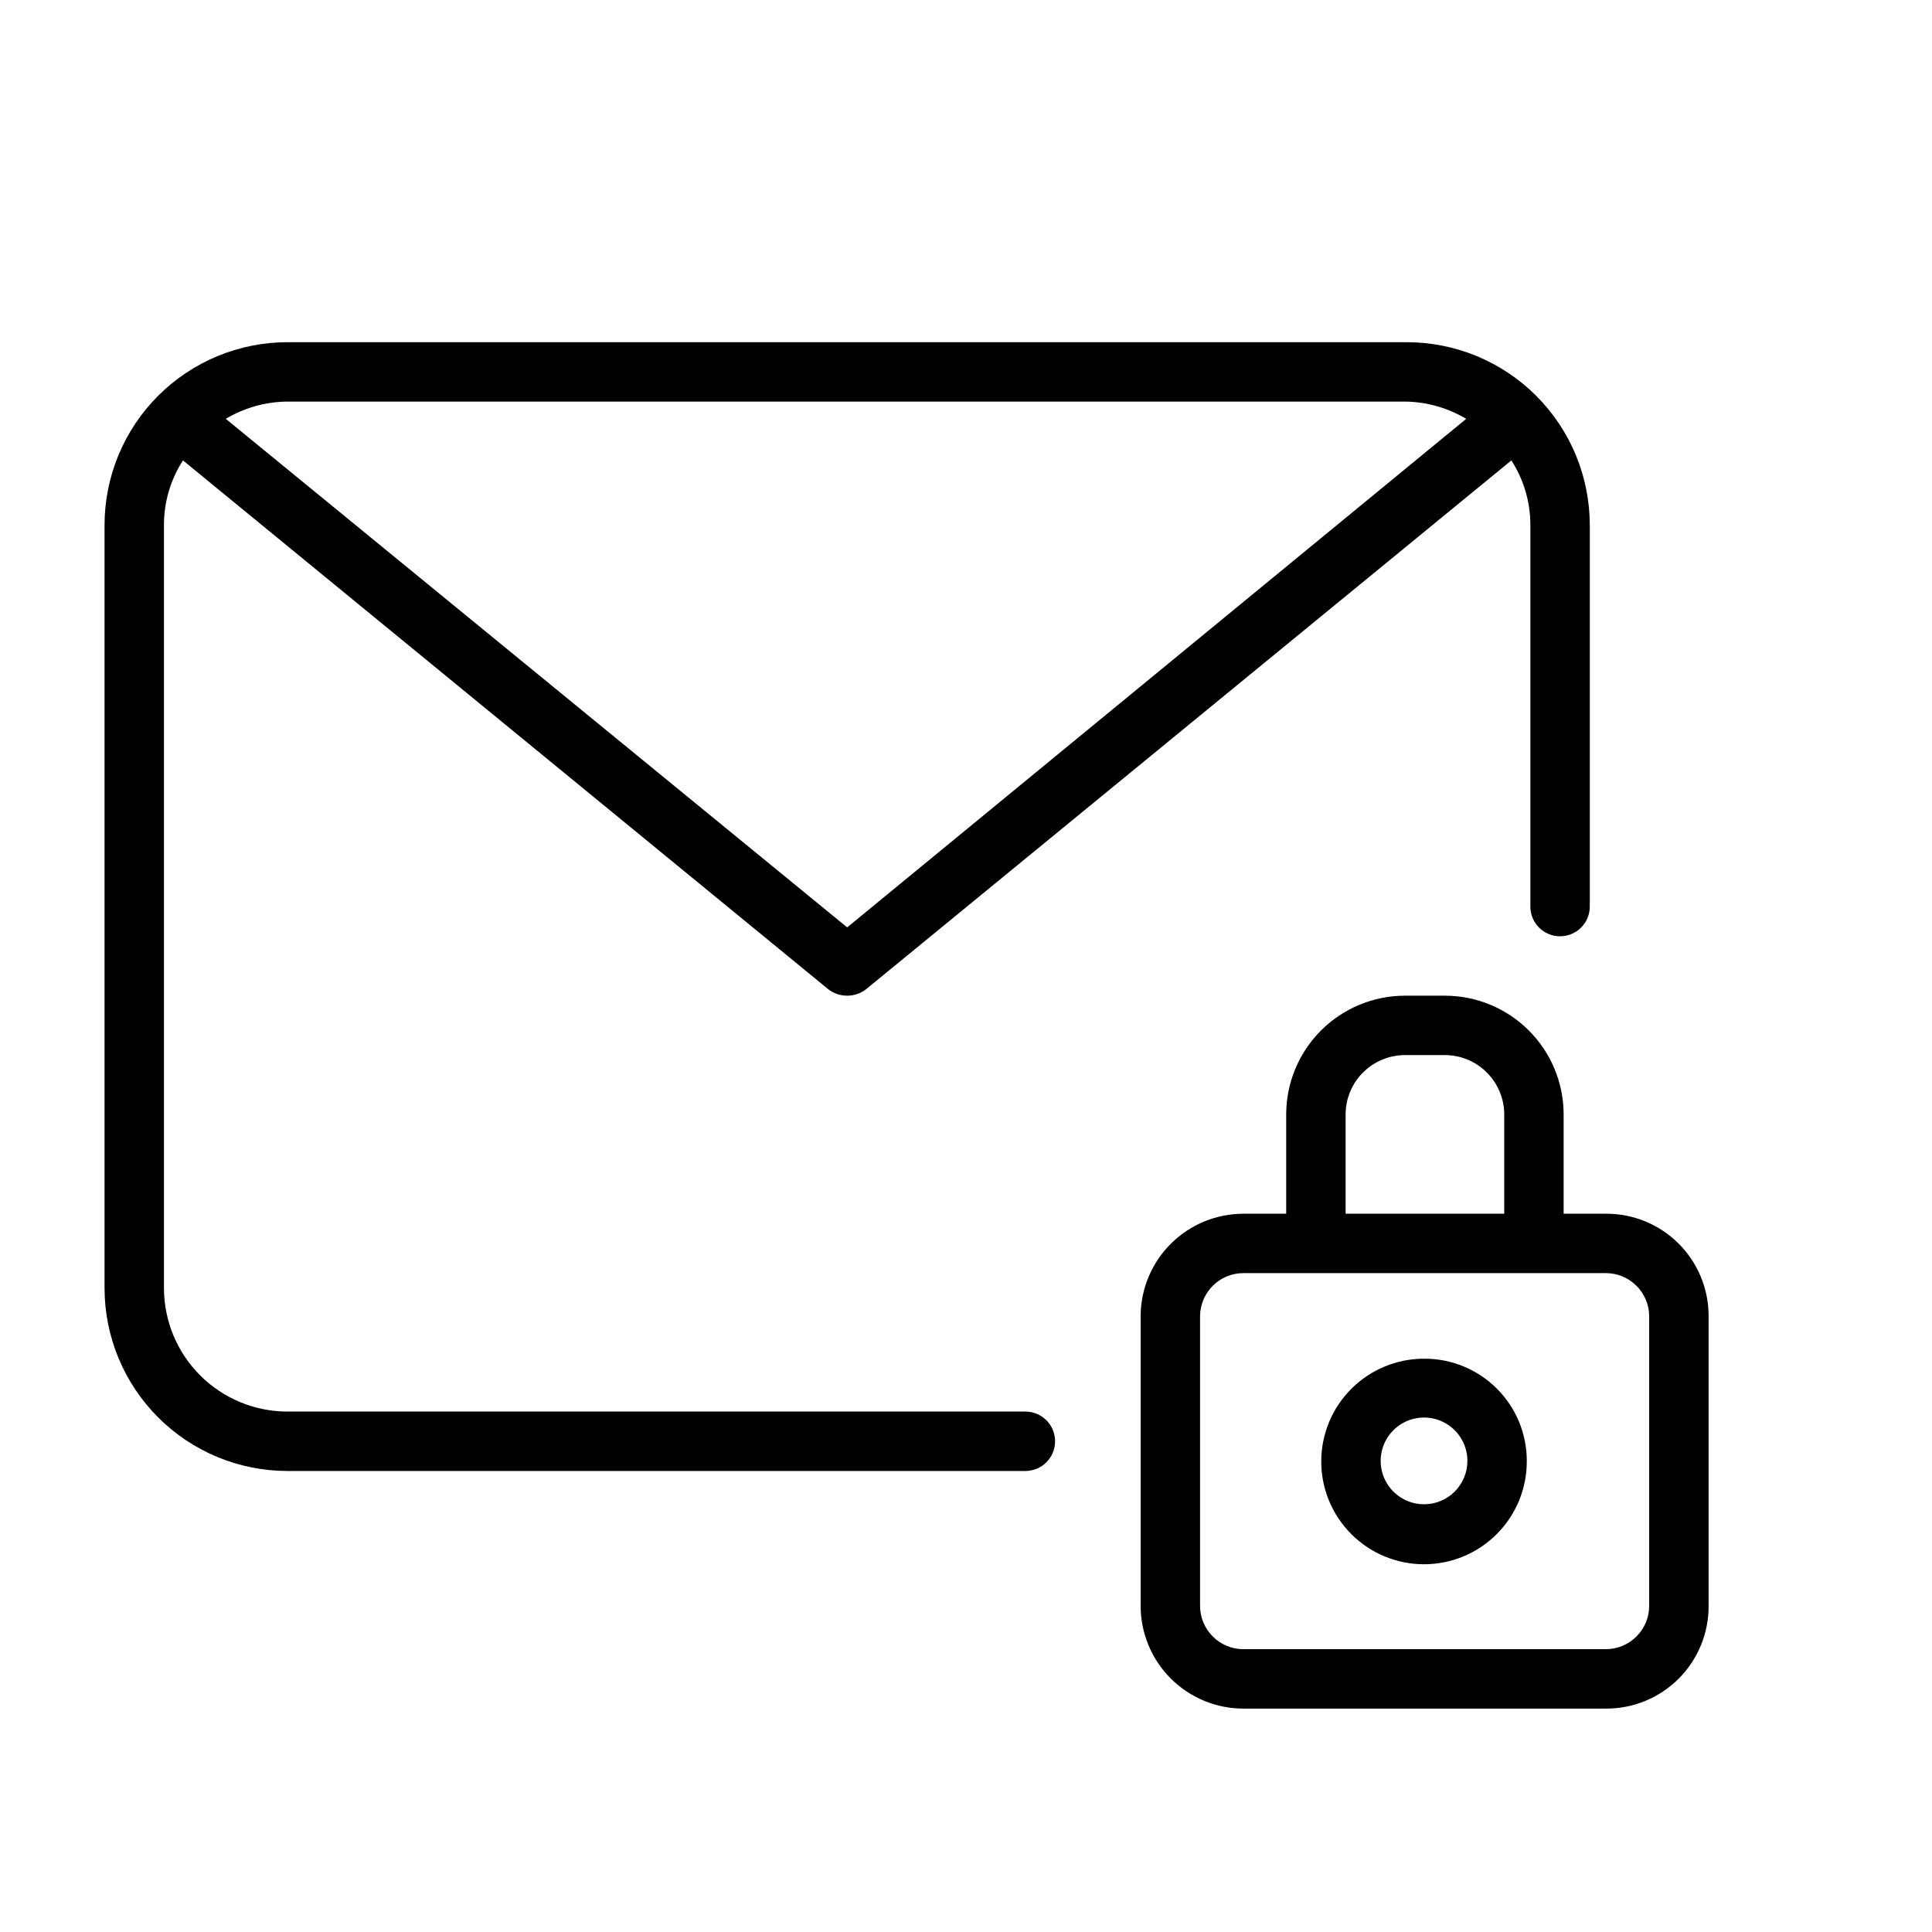
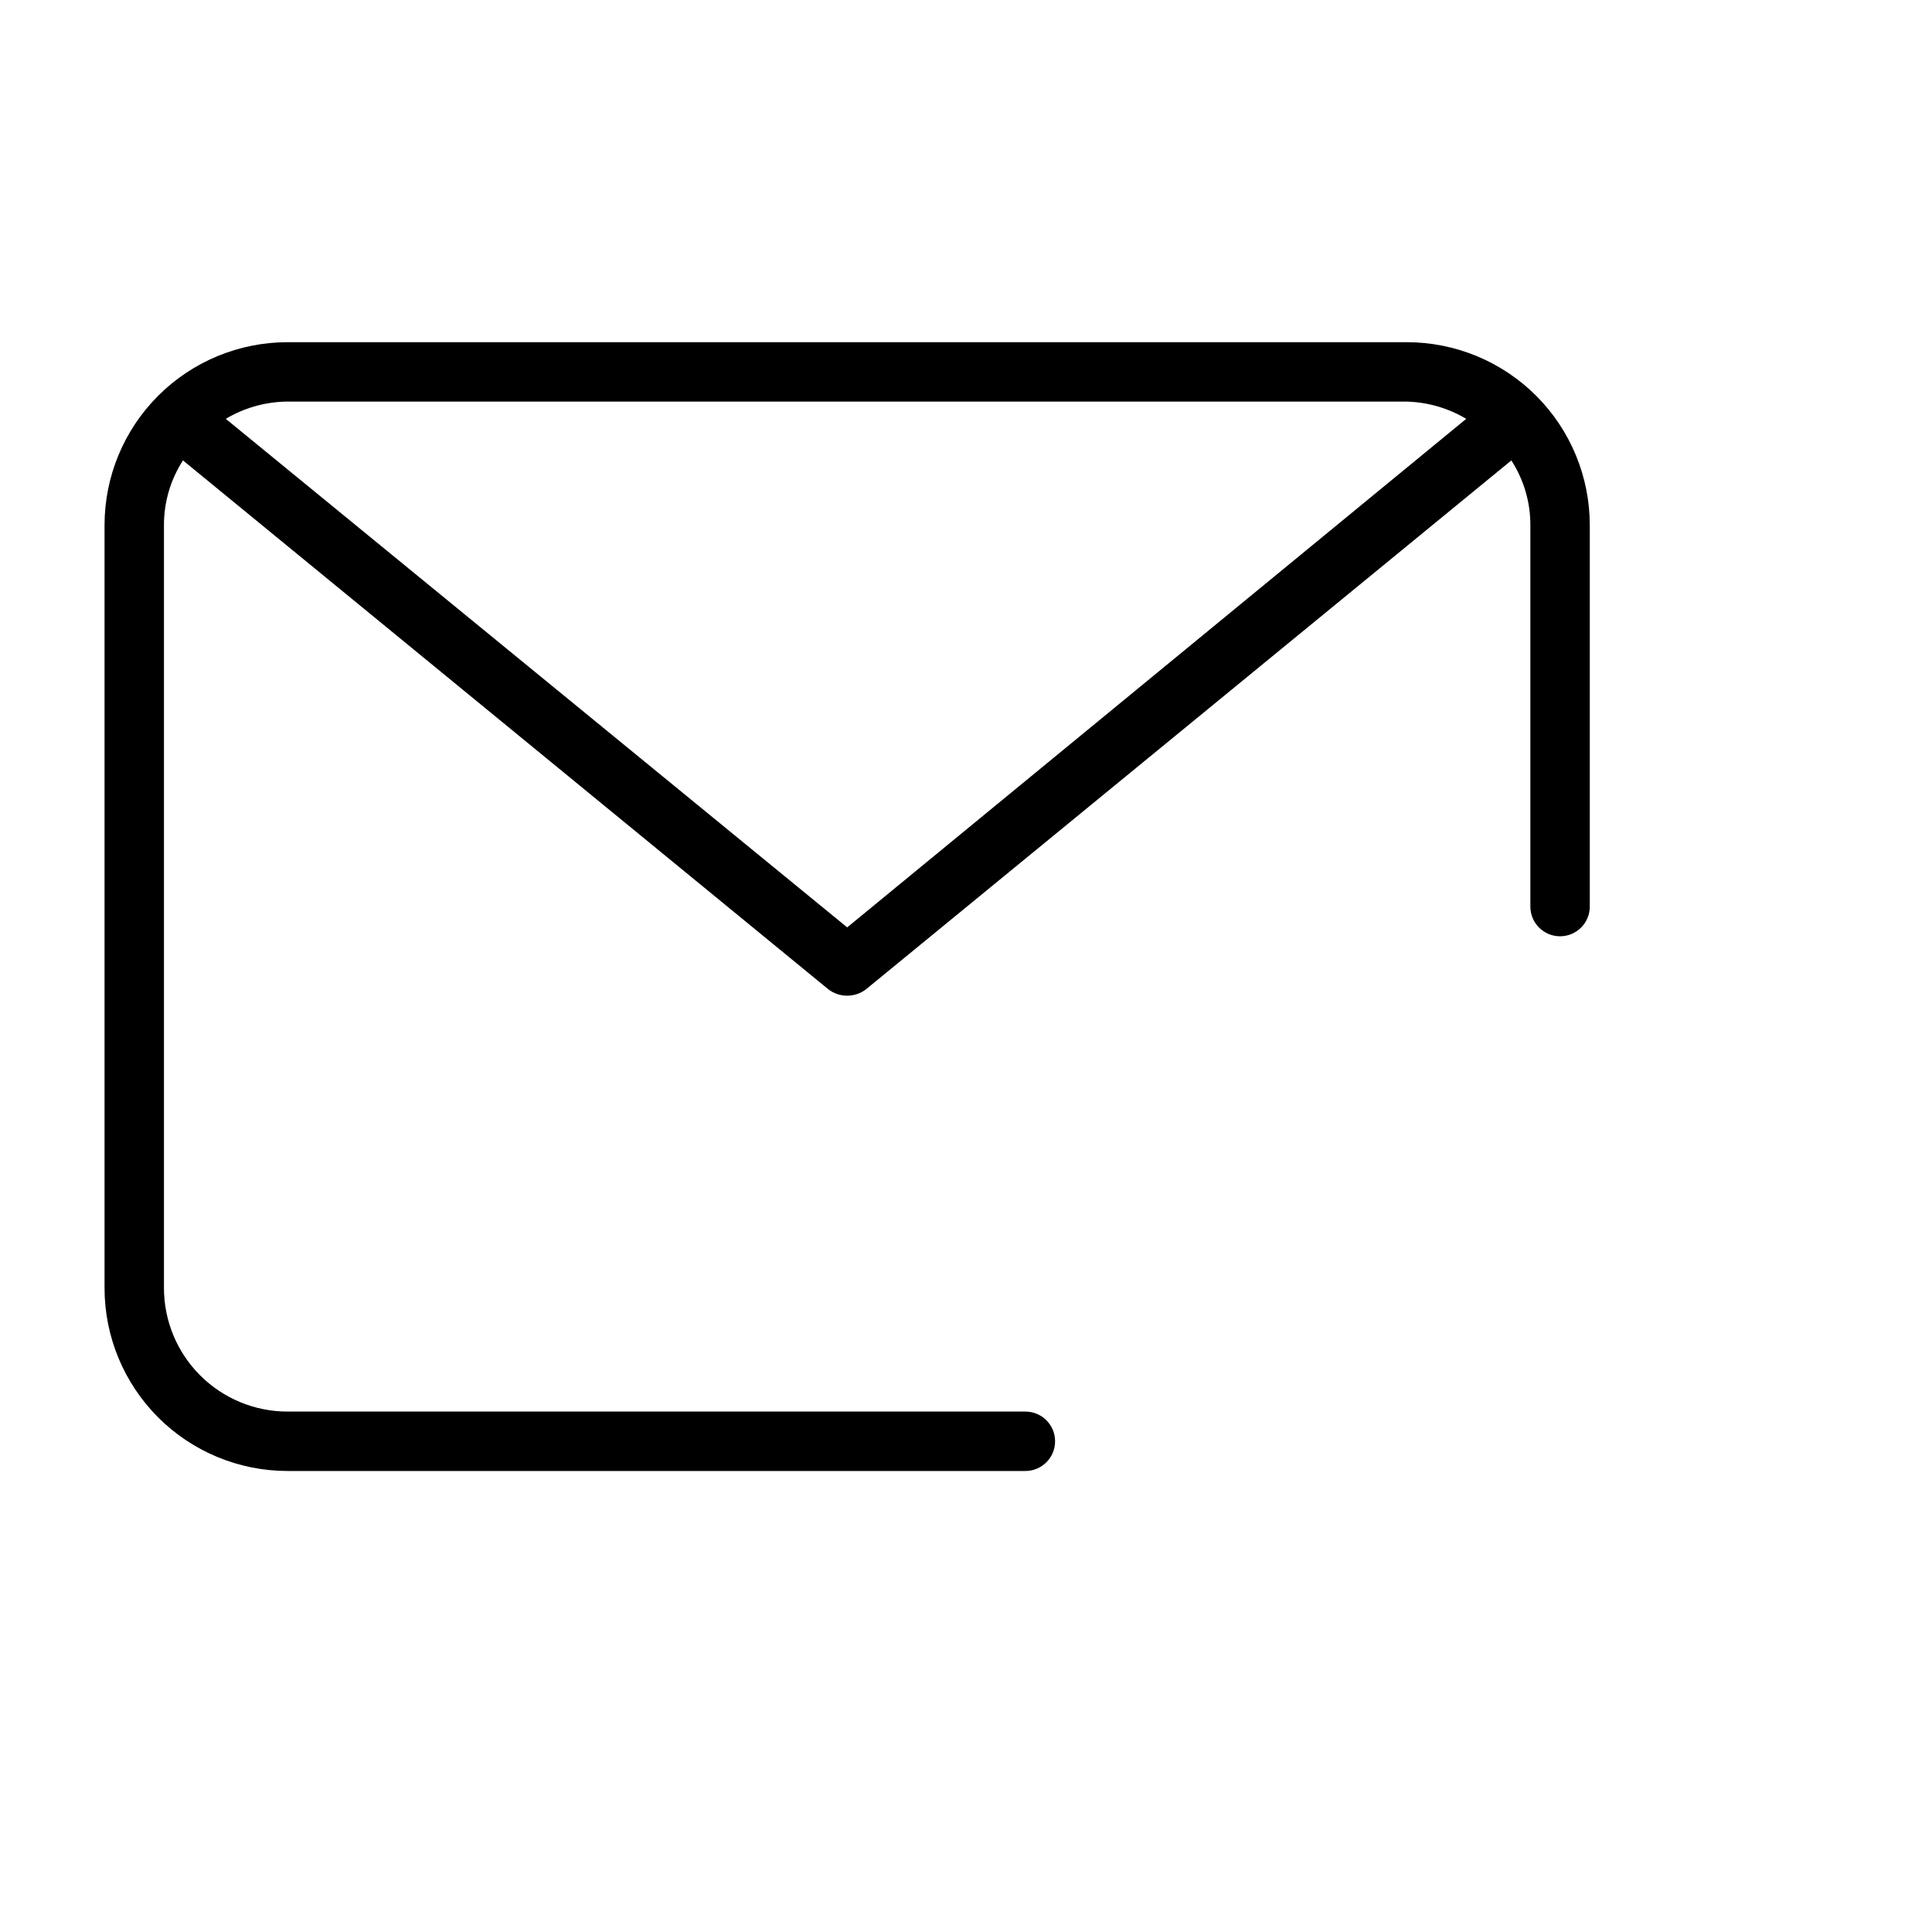
<svg xmlns="http://www.w3.org/2000/svg" fill="#000000" width="800px" height="800px" version="1.1" viewBox="144 144 512 512">
  <g>
    <path d="m415.74 518.08h-195.54c-8.688 0-17.016-3.449-23.156-9.59-6.144-6.141-9.594-14.473-9.594-23.156v-202.16c-0.016-6.086 1.734-12.047 5.039-17.16l170.98 140.12v0.004c2.961 2.309 7.113 2.309 10.074 0l170.98-140.12v-0.004c3.305 5.113 5.055 11.074 5.039 17.16v101.08c0 4.348 3.523 7.871 7.871 7.871s7.875-3.523 7.875-7.871v-101.08c0-12.859-5.109-25.191-14.203-34.285s-21.43-14.203-34.289-14.203h-296.62c-12.863 0-25.195 5.109-34.289 14.203s-14.203 21.426-14.203 34.285v202.16c0 12.859 5.109 25.195 14.203 34.289s21.426 14.203 34.289 14.203h195.54c4.348 0 7.871-3.527 7.871-7.875 0-4.348-3.523-7.871-7.871-7.871zm101.08-267.65c5.551 0.148 10.973 1.723 15.742 4.566l-164.05 134.77-164.68-134.77c4.769-2.844 10.191-4.418 15.742-4.566z" />
-     <path d="m569.56 465.65h-11.18v-26.293c0-8.352-3.316-16.359-9.223-22.266s-13.914-9.223-22.266-9.223h-10.547c-8.352 0-16.359 3.316-22.266 9.223s-9.223 13.914-9.223 22.266v26.293h-11.336c-7.195 0-14.102 2.848-19.203 7.922-5.106 5.074-7.992 11.961-8.035 19.156v76.832c0 7.223 2.871 14.152 7.977 19.258 5.109 5.109 12.039 7.981 19.262 7.981h96.039c7.234 0.039 14.188-2.816 19.305-7.934 5.117-5.117 7.973-12.07 7.934-19.305v-76.832c0-7.207-2.875-14.121-7.988-19.203-5.113-5.082-12.043-7.918-19.25-7.875zm-68.961-26.293c0-4.176 1.66-8.18 4.613-11.133 2.953-2.953 6.957-4.613 11.133-4.613h10.547c4.176 0 8.18 1.66 11.133 4.613 2.953 2.953 4.613 6.957 4.613 11.133v26.293h-42.039zm80.453 130.2c0 3.047-1.211 5.973-3.367 8.125-2.152 2.156-5.078 3.367-8.125 3.367h-96.039c-6.348 0-11.492-5.144-11.492-11.492v-76.832c0.086-6.285 5.207-11.336 11.492-11.336h96.039c6.285 0 11.406 5.051 11.492 11.336z" />
-     <path d="m521.54 504.07c-7.242-0.043-14.203 2.801-19.344 7.902s-8.035 12.039-8.051 19.281c-0.016 7.242 2.856 14.191 7.977 19.312s12.07 7.992 19.312 7.977c7.242-0.012 14.18-2.91 19.281-8.051s7.945-12.102 7.902-19.344c0-7.18-2.852-14.066-7.93-19.145-5.078-5.082-11.969-7.934-19.148-7.934zm0 38.574c-4.664 0.062-8.902-2.695-10.73-6.984s-0.883-9.258 2.391-12.578 8.23-4.332 12.543-2.562 7.133 5.969 7.133 10.629c0 6.289-5.051 11.41-11.336 11.496z" />
  </g>
</svg>